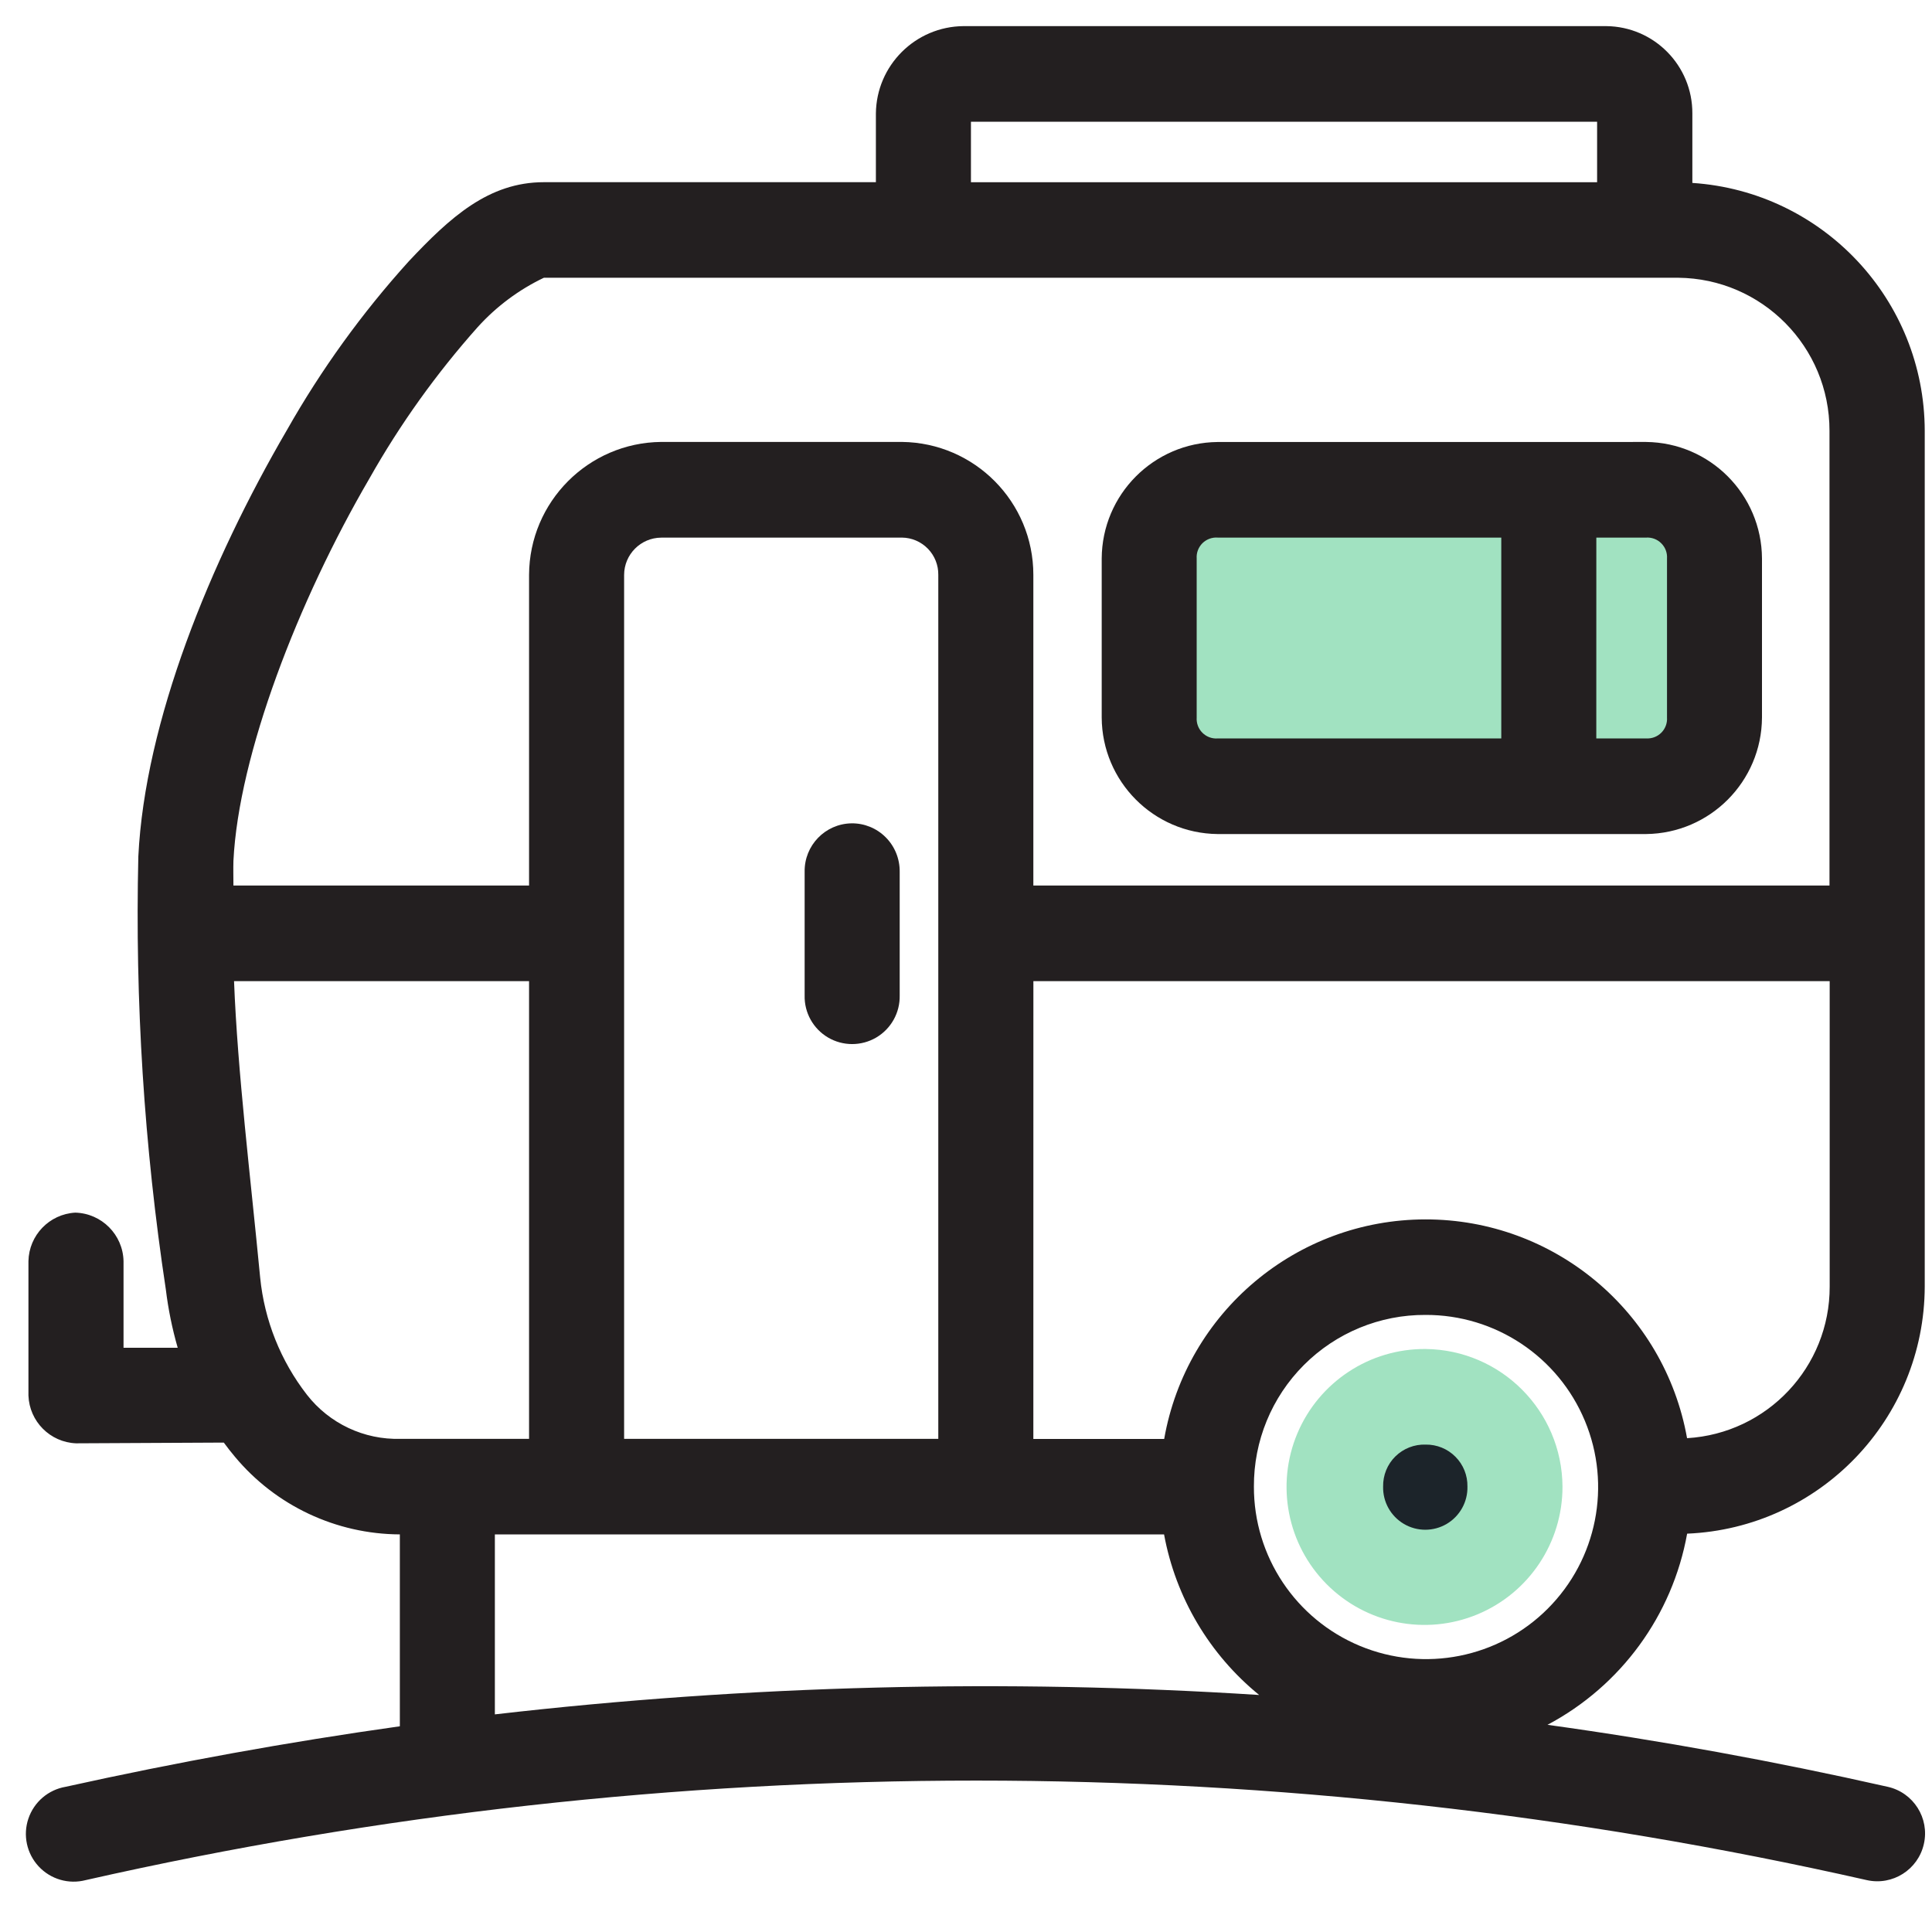
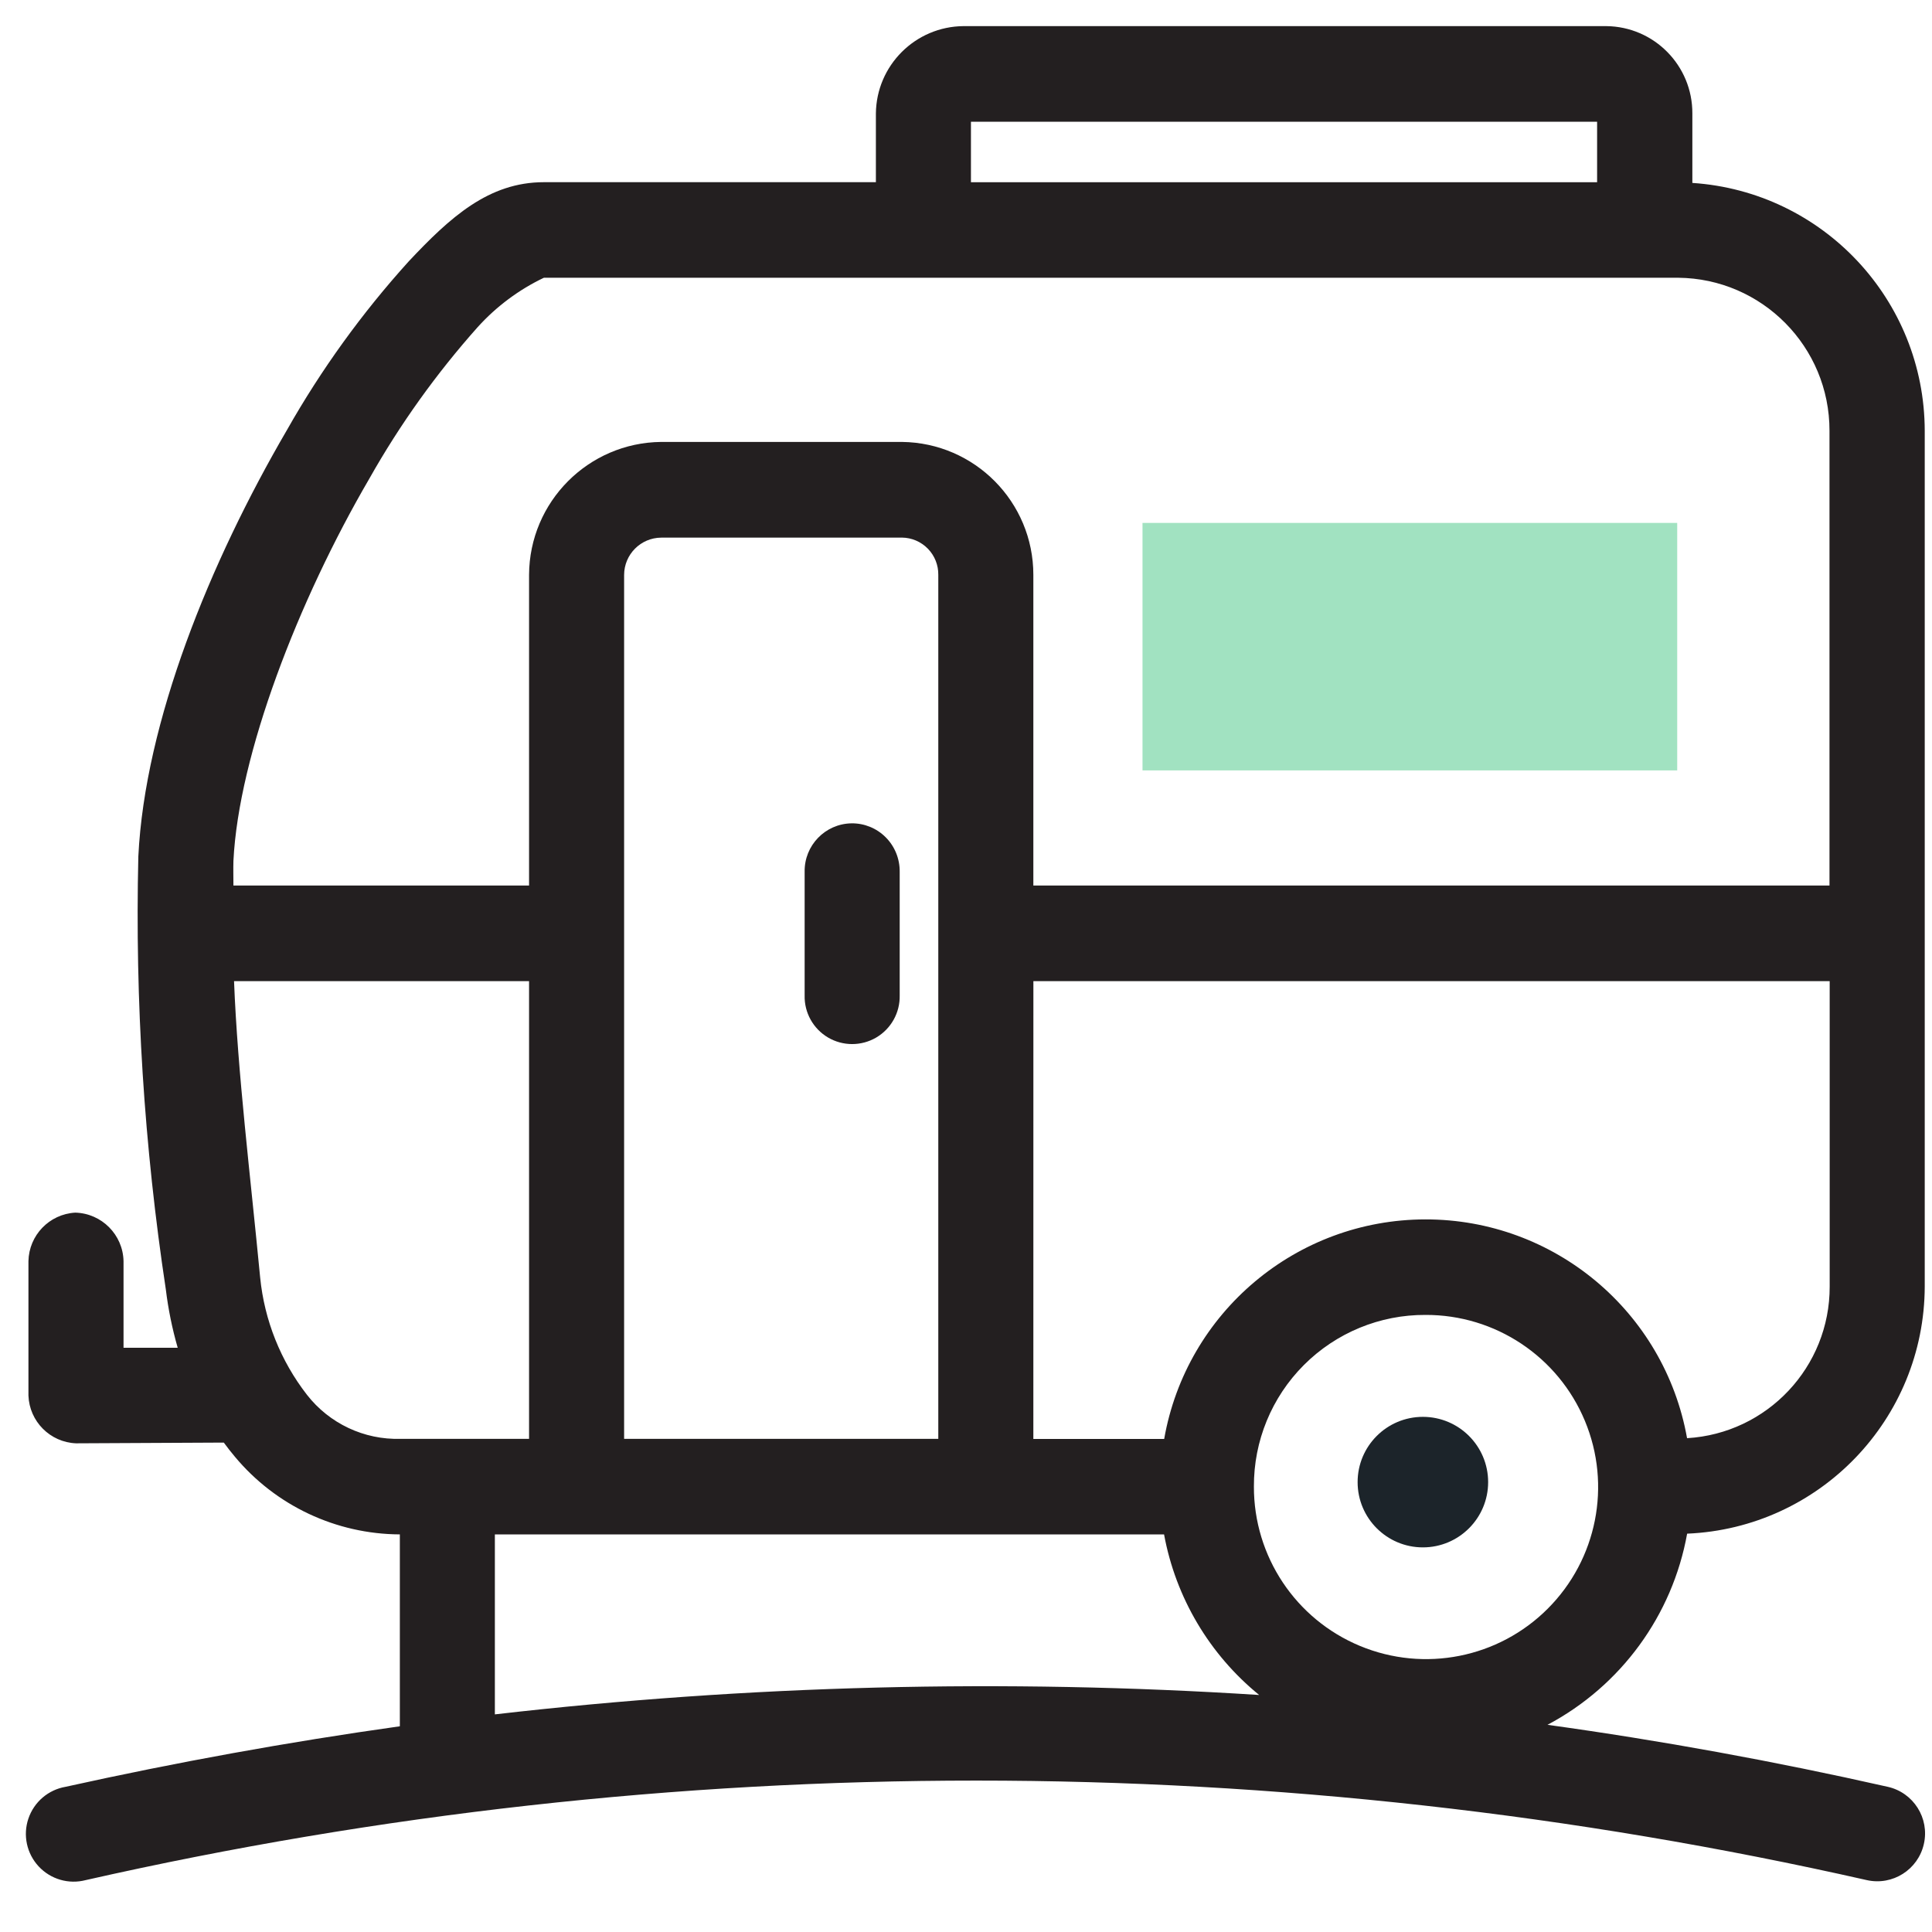
<svg xmlns="http://www.w3.org/2000/svg" width="50" height="50" viewBox="0 0 50 50" fill="none">
  <rect x="29.73" y="13.695" width="13.514" height="6.081" fill="#A1E2C1" />
  <rect x="30.068" y="14.033" width="12.838" height="5.405" stroke="#A1E2C1" />
  <path fill-rule="evenodd" clip-rule="evenodd" d="M24.936 0.676C23.691 0.686 22.681 1.691 22.668 2.937V4.715H14.076C12.645 4.715 11.649 5.624 10.578 6.764C9.37 8.099 8.312 9.564 7.425 11.131C5.432 14.548 3.751 18.682 3.58 22.165C3.492 25.915 3.73 29.665 4.292 33.373C4.354 33.883 4.457 34.387 4.599 34.88H3.197V32.639C3.182 31.954 2.632 31.401 1.947 31.383C1.277 31.421 0.75 31.968 0.736 32.639V36.117C0.761 36.787 1.297 37.326 1.967 37.353L5.792 37.334C5.883 37.458 5.98 37.583 6.08 37.701C7.136 38.968 8.699 39.703 10.348 39.71V44.676C7.463 45.082 4.58 45.604 1.699 46.242C1.251 46.318 0.881 46.634 0.735 47.065C0.589 47.495 0.692 47.971 1.001 48.303C1.311 48.636 1.778 48.772 2.218 48.657C17.391 45.223 33.139 45.223 48.312 48.657C48.979 48.807 49.641 48.387 49.79 47.72C49.94 47.053 49.52 46.391 48.853 46.242C45.916 45.579 42.981 45.044 40.049 44.638C41.949 43.631 43.282 41.807 43.663 39.691C47.093 39.546 49.802 36.728 49.812 33.295V11.149C49.806 7.762 47.178 4.958 43.798 4.734V2.937C43.804 1.697 42.807 0.687 41.568 0.676L24.936 0.676ZM25.128 3.15H41.333V4.716H25.128V3.15ZM14.076 7.188H43.428C45.601 7.207 47.351 8.976 47.347 11.149V22.918H26.743V14.877C26.743 12.992 25.226 11.458 23.341 11.437H17.113C15.225 11.456 13.701 12.988 13.692 14.877V22.918H6.041C6.041 22.704 6.035 22.495 6.041 22.28C6.176 19.541 7.712 15.552 9.559 12.386C10.351 10.982 11.292 9.667 12.365 8.463C12.847 7.931 13.428 7.497 14.076 7.188ZM17.113 13.913H23.341C23.595 13.915 23.836 14.019 24.013 14.2C24.19 14.382 24.287 14.626 24.283 14.879V37.237H16.152V14.88C16.153 14.348 16.582 13.917 17.113 13.914V13.913ZM6.061 25.392H13.692V37.237H10.366C9.423 37.265 8.524 36.841 7.944 36.097C7.263 35.22 6.843 34.169 6.733 33.064C6.483 30.449 6.149 27.757 6.057 25.392H6.061ZM26.744 25.392H47.352V33.297C47.356 35.376 45.737 37.097 43.661 37.22C43.075 33.94 40.22 31.553 36.887 31.558C33.554 31.562 30.706 33.958 30.129 37.24H26.743L26.744 25.392ZM36.892 34.03C38.696 34.024 40.324 35.107 41.017 36.772C41.711 38.437 41.331 40.356 40.056 41.632C38.782 42.908 36.863 43.289 35.197 42.597C33.532 41.906 32.447 40.278 32.451 38.474C32.445 37.294 32.91 36.161 33.745 35.326C34.579 34.491 35.712 34.024 36.892 34.03ZM12.807 39.711H30.126C30.427 41.344 31.299 42.817 32.587 43.866C25.992 43.443 19.372 43.611 12.807 44.368L12.807 39.711Z" fill="#231F20" />
  <path fill-rule="evenodd" clip-rule="evenodd" d="M22.035 21.308C21.355 21.32 20.813 21.881 20.824 22.562V25.761C20.813 26.207 21.045 26.624 21.43 26.851C21.815 27.077 22.292 27.077 22.677 26.851C23.062 26.624 23.294 26.207 23.284 25.761V22.562C23.288 22.228 23.158 21.906 22.923 21.67C22.688 21.434 22.368 21.303 22.035 21.308Z" fill="#231F20" />
-   <path fill-rule="evenodd" clip-rule="evenodd" d="M31.51 11.439C29.855 11.457 28.521 12.799 28.512 14.454V18.57C28.521 20.225 29.855 21.567 31.51 21.585H42.601C44.256 21.567 45.591 20.225 45.6 18.57V14.453C45.591 12.798 44.256 11.456 42.601 11.438L31.51 11.439ZM31.51 13.913H38.853V19.111H31.51C31.364 19.121 31.221 19.067 31.117 18.963C31.014 18.86 30.96 18.716 30.97 18.57V14.453C30.96 14.307 31.014 14.164 31.117 14.06C31.221 13.957 31.364 13.903 31.51 13.912V13.913ZM41.313 13.913H42.601C42.748 13.903 42.891 13.957 42.994 14.061C43.098 14.164 43.152 14.307 43.142 14.454V18.57C43.152 18.716 43.098 18.859 42.994 18.963C42.891 19.066 42.748 19.12 42.601 19.11H41.312L41.313 13.913Z" fill="#231F20" />
  <circle cx="36.824" cy="38.357" r="1.689" fill="#1C242A" />
-   <path fill-rule="evenodd" clip-rule="evenodd" d="M36.896 34.912C35.448 34.9 34.137 35.764 33.575 37.098C33.014 38.432 33.314 39.974 34.335 41C35.356 42.027 36.896 42.335 38.233 41.781C39.571 41.226 40.441 39.919 40.437 38.472C40.425 36.518 38.849 34.934 36.896 34.912ZM36.896 37.386C37.185 37.382 37.463 37.495 37.666 37.7C37.87 37.904 37.982 38.182 37.977 38.471C37.987 38.867 37.781 39.238 37.44 39.439C37.098 39.64 36.674 39.64 36.333 39.439C35.991 39.238 35.785 38.867 35.795 38.471C35.79 38.179 35.904 37.897 36.112 37.692C36.321 37.487 36.604 37.376 36.896 37.386Z" fill="#A1E2C1" />
</svg>